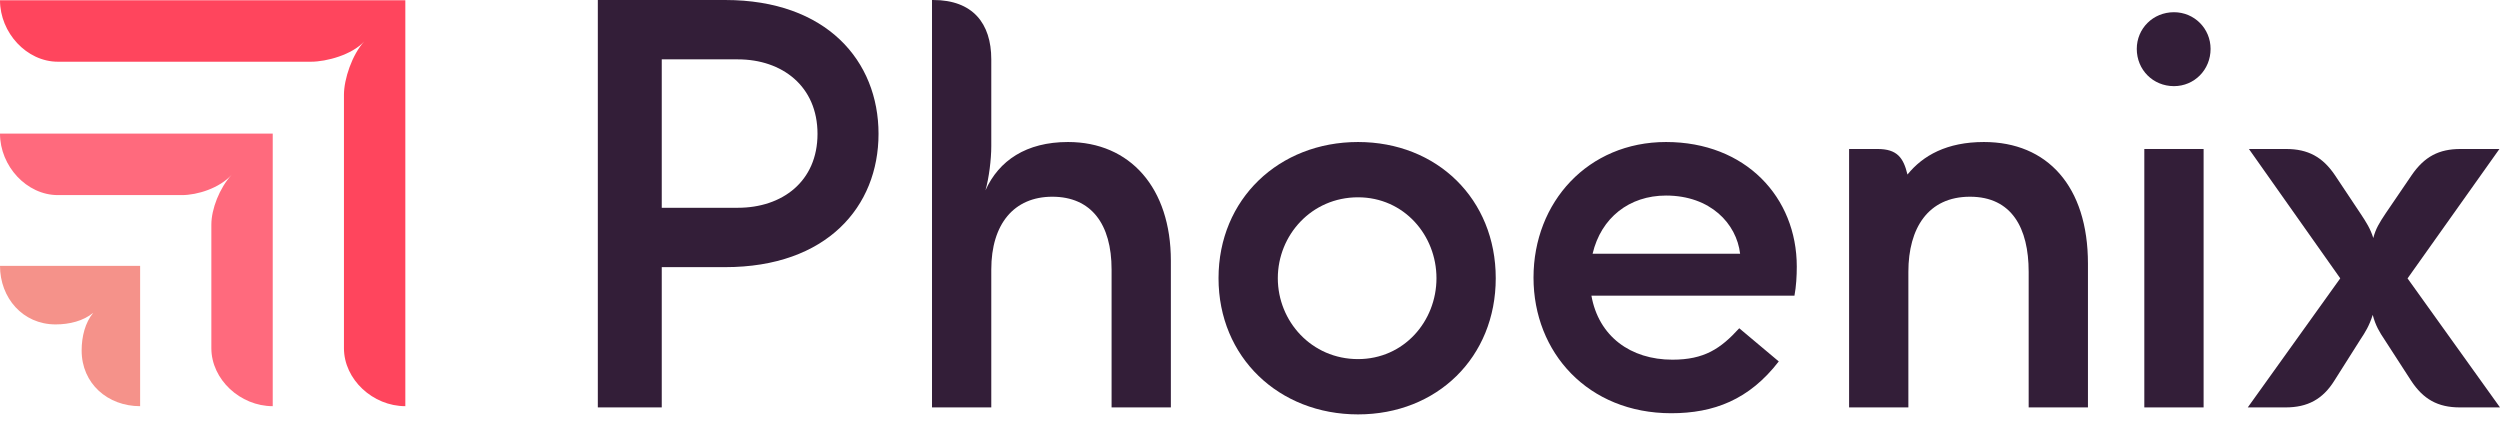
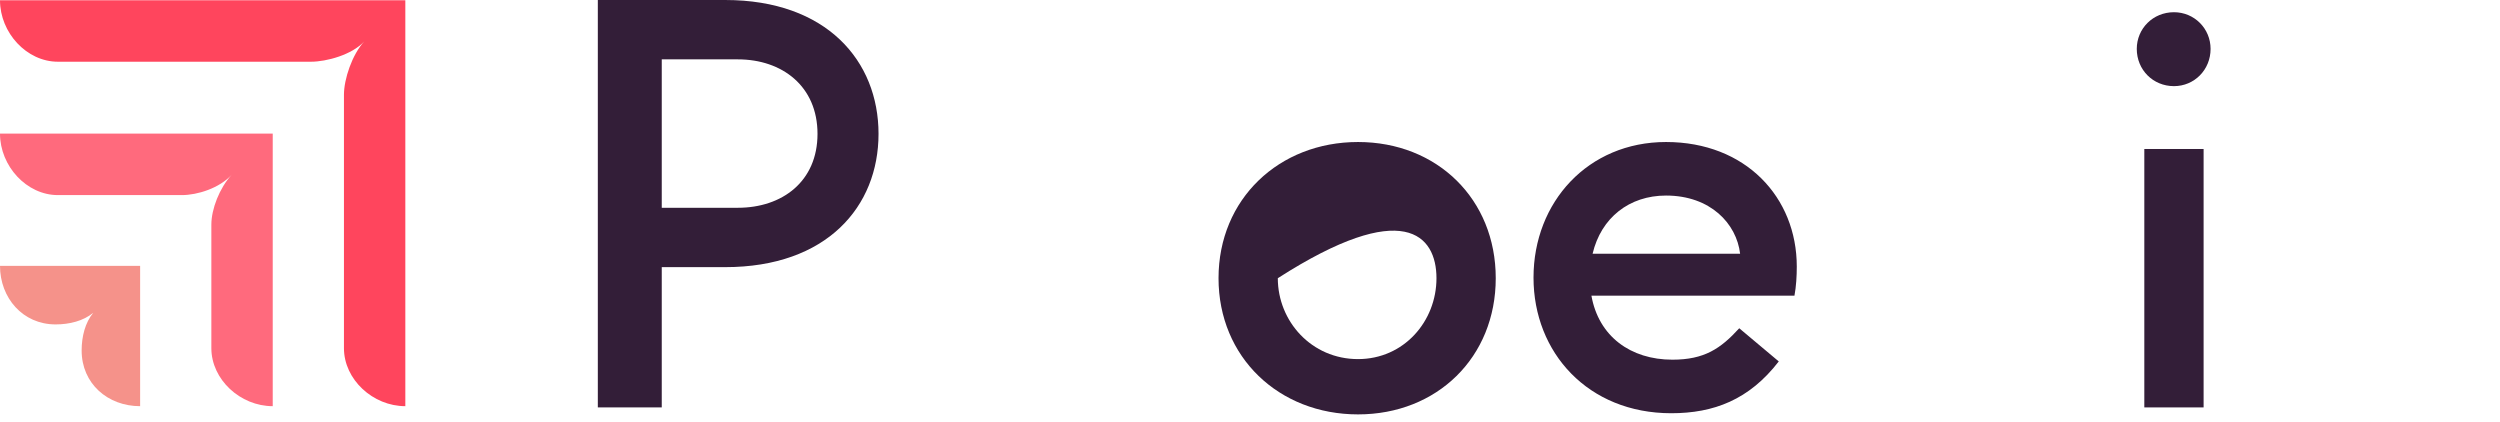
<svg xmlns="http://www.w3.org/2000/svg" width="338" height="57" viewBox="0 0 338 57" fill="none">
  <path fill-rule="evenodd" clip-rule="evenodd" d="M54.801 0.035H0C0 4.426 3.601 8.345 7.828 8.345H42.04C44.154 8.345 47.598 7.404 49.242 5.601C47.598 7.404 46.502 10.697 46.502 12.814V47.075C46.502 51.308 50.416 54.915 54.801 54.915V0.035Z" fill="#FF455D" />
  <path fill-rule="evenodd" clip-rule="evenodd" d="M36.873 18.067H0C0 22.457 3.601 26.377 7.829 26.377H24.583C26.696 26.377 29.671 25.437 31.315 23.633C29.671 25.437 28.575 28.259 28.575 30.376V47.075C28.575 51.309 32.489 54.915 36.873 54.915V18.067Z" fill="#FF6A7D" />
  <path fill-rule="evenodd" clip-rule="evenodd" d="M18.945 35.942H0C0 40.254 3.054 43.861 7.516 43.861C9.395 43.861 11.273 43.39 12.604 42.293C11.508 43.625 11.038 45.507 11.038 47.389C11.038 51.858 14.561 54.916 18.945 54.916V35.942Z" fill="#F5928A" />
-   <path fill-rule="evenodd" clip-rule="evenodd" d="M183.603 48.55C177.317 48.55 172.76 43.436 172.76 37.613C172.76 31.79 177.317 26.675 183.603 26.675C189.81 26.675 194.211 31.79 194.211 37.613C194.211 43.436 189.81 48.55 183.603 48.55ZM183.603 19.2C172.917 19.2 164.745 26.911 164.745 37.613C164.745 48.314 172.917 56.026 183.603 56.026C194.289 56.026 202.225 48.314 202.225 37.613C202.225 26.911 194.289 19.2 183.603 19.2Z" fill="#331E38" />
+   <path fill-rule="evenodd" clip-rule="evenodd" d="M183.603 48.55C177.317 48.55 172.76 43.436 172.76 37.613C189.81 26.675 194.211 31.79 194.211 37.613C194.211 43.436 189.81 48.55 183.603 48.55ZM183.603 19.2C172.917 19.2 164.745 26.911 164.745 37.613C164.745 48.314 172.917 56.026 183.603 56.026C194.289 56.026 202.225 48.314 202.225 37.613C202.225 26.911 194.289 19.2 183.603 19.2Z" fill="#331E38" />
  <path fill-rule="evenodd" clip-rule="evenodd" d="M99.763 28.091H89.469V8.026H99.763C105.734 8.026 110.527 11.646 110.527 18.098C110.527 24.551 105.734 28.091 99.763 28.091ZM98.034 0H80.826V55.082H89.469V36.118H98.034C111.784 36.118 118.777 27.934 118.777 18.098C118.777 8.262 111.784 0 98.034 0Z" fill="#331E38" />
-   <path fill-rule="evenodd" clip-rule="evenodd" d="M144.393 19.2C138.736 19.2 135.043 21.718 133.236 25.731C133.707 24.079 134.022 21.561 134.022 19.75V8.026C134.022 3.147 131.507 0 126.164 0H126.007V55.082H134.022V36.433C134.022 30.295 137.086 26.597 142.272 26.597C147.536 26.597 150.286 30.295 150.286 36.433V55.082H158.301V35.252C158.301 25.416 152.801 19.2 144.393 19.2Z" fill="#331E38" />
-   <path fill-rule="evenodd" clip-rule="evenodd" d="M268.226 19.2C263.229 19.2 259.992 21.006 257.889 23.597C257.345 21.315 256.487 20.144 253.847 20.144H249.997V55.082H258.012V36.747C258.012 30.846 260.683 26.597 266.341 26.597C271.998 26.597 274.276 30.846 274.276 36.747V55.082H282.291V35.646C282.291 25.18 276.791 19.2 268.226 19.2Z" fill="#331E38" />
  <path fill-rule="evenodd" clip-rule="evenodd" d="M225.246 26.439C231.266 26.439 234.789 30.249 235.264 34.308H215.317C216.471 29.424 220.289 26.439 225.246 26.439ZM225.246 19.2C214.717 19.2 207.331 27.305 207.331 37.534C207.331 47.685 214.717 55.869 225.953 55.869C231.689 55.869 236.482 54.058 240.489 48.865L235.146 44.38C232.632 47.134 230.432 48.629 226.11 48.629C220.456 48.629 216.135 45.477 215.16 39.973H242.611C242.847 38.714 242.925 37.298 242.925 36.039C242.925 26.675 236.011 19.2 225.246 19.2Z" fill="#331E38" />
-   <path fill-rule="evenodd" clip-rule="evenodd" d="M325.501 37.639L337.921 20.144H332.656C329.749 20.144 327.785 21.167 326.056 23.685L322.52 28.878C321.735 30.059 321.185 30.924 320.87 32.183C320.477 30.924 319.927 30.059 319.142 28.878L315.684 23.685C314.034 21.246 312.07 20.144 309.084 20.144H304.055L316.402 37.631L303.898 55.082H309.006C311.991 55.082 314.034 53.98 315.606 51.462L319.142 45.875C319.77 44.931 320.32 44.065 320.792 42.57C321.185 44.065 321.735 44.931 322.363 45.875L325.977 51.462C327.628 53.98 329.592 55.082 332.578 55.082H337.999L325.501 37.639Z" fill="#331E38" />
  <path fill-rule="evenodd" clip-rule="evenodd" d="M293.92 1.652C291.091 1.652 288.892 3.856 288.892 6.61C288.892 9.442 291.091 11.646 293.92 11.646C296.67 11.646 298.87 9.442 298.87 6.61C298.87 3.856 296.67 1.652 293.92 1.652Z" fill="#331E38" />
  <path fill-rule="evenodd" clip-rule="evenodd" d="M289.912 55.082H297.927V20.144H289.912V55.082Z" fill="#331E38" />
</svg>